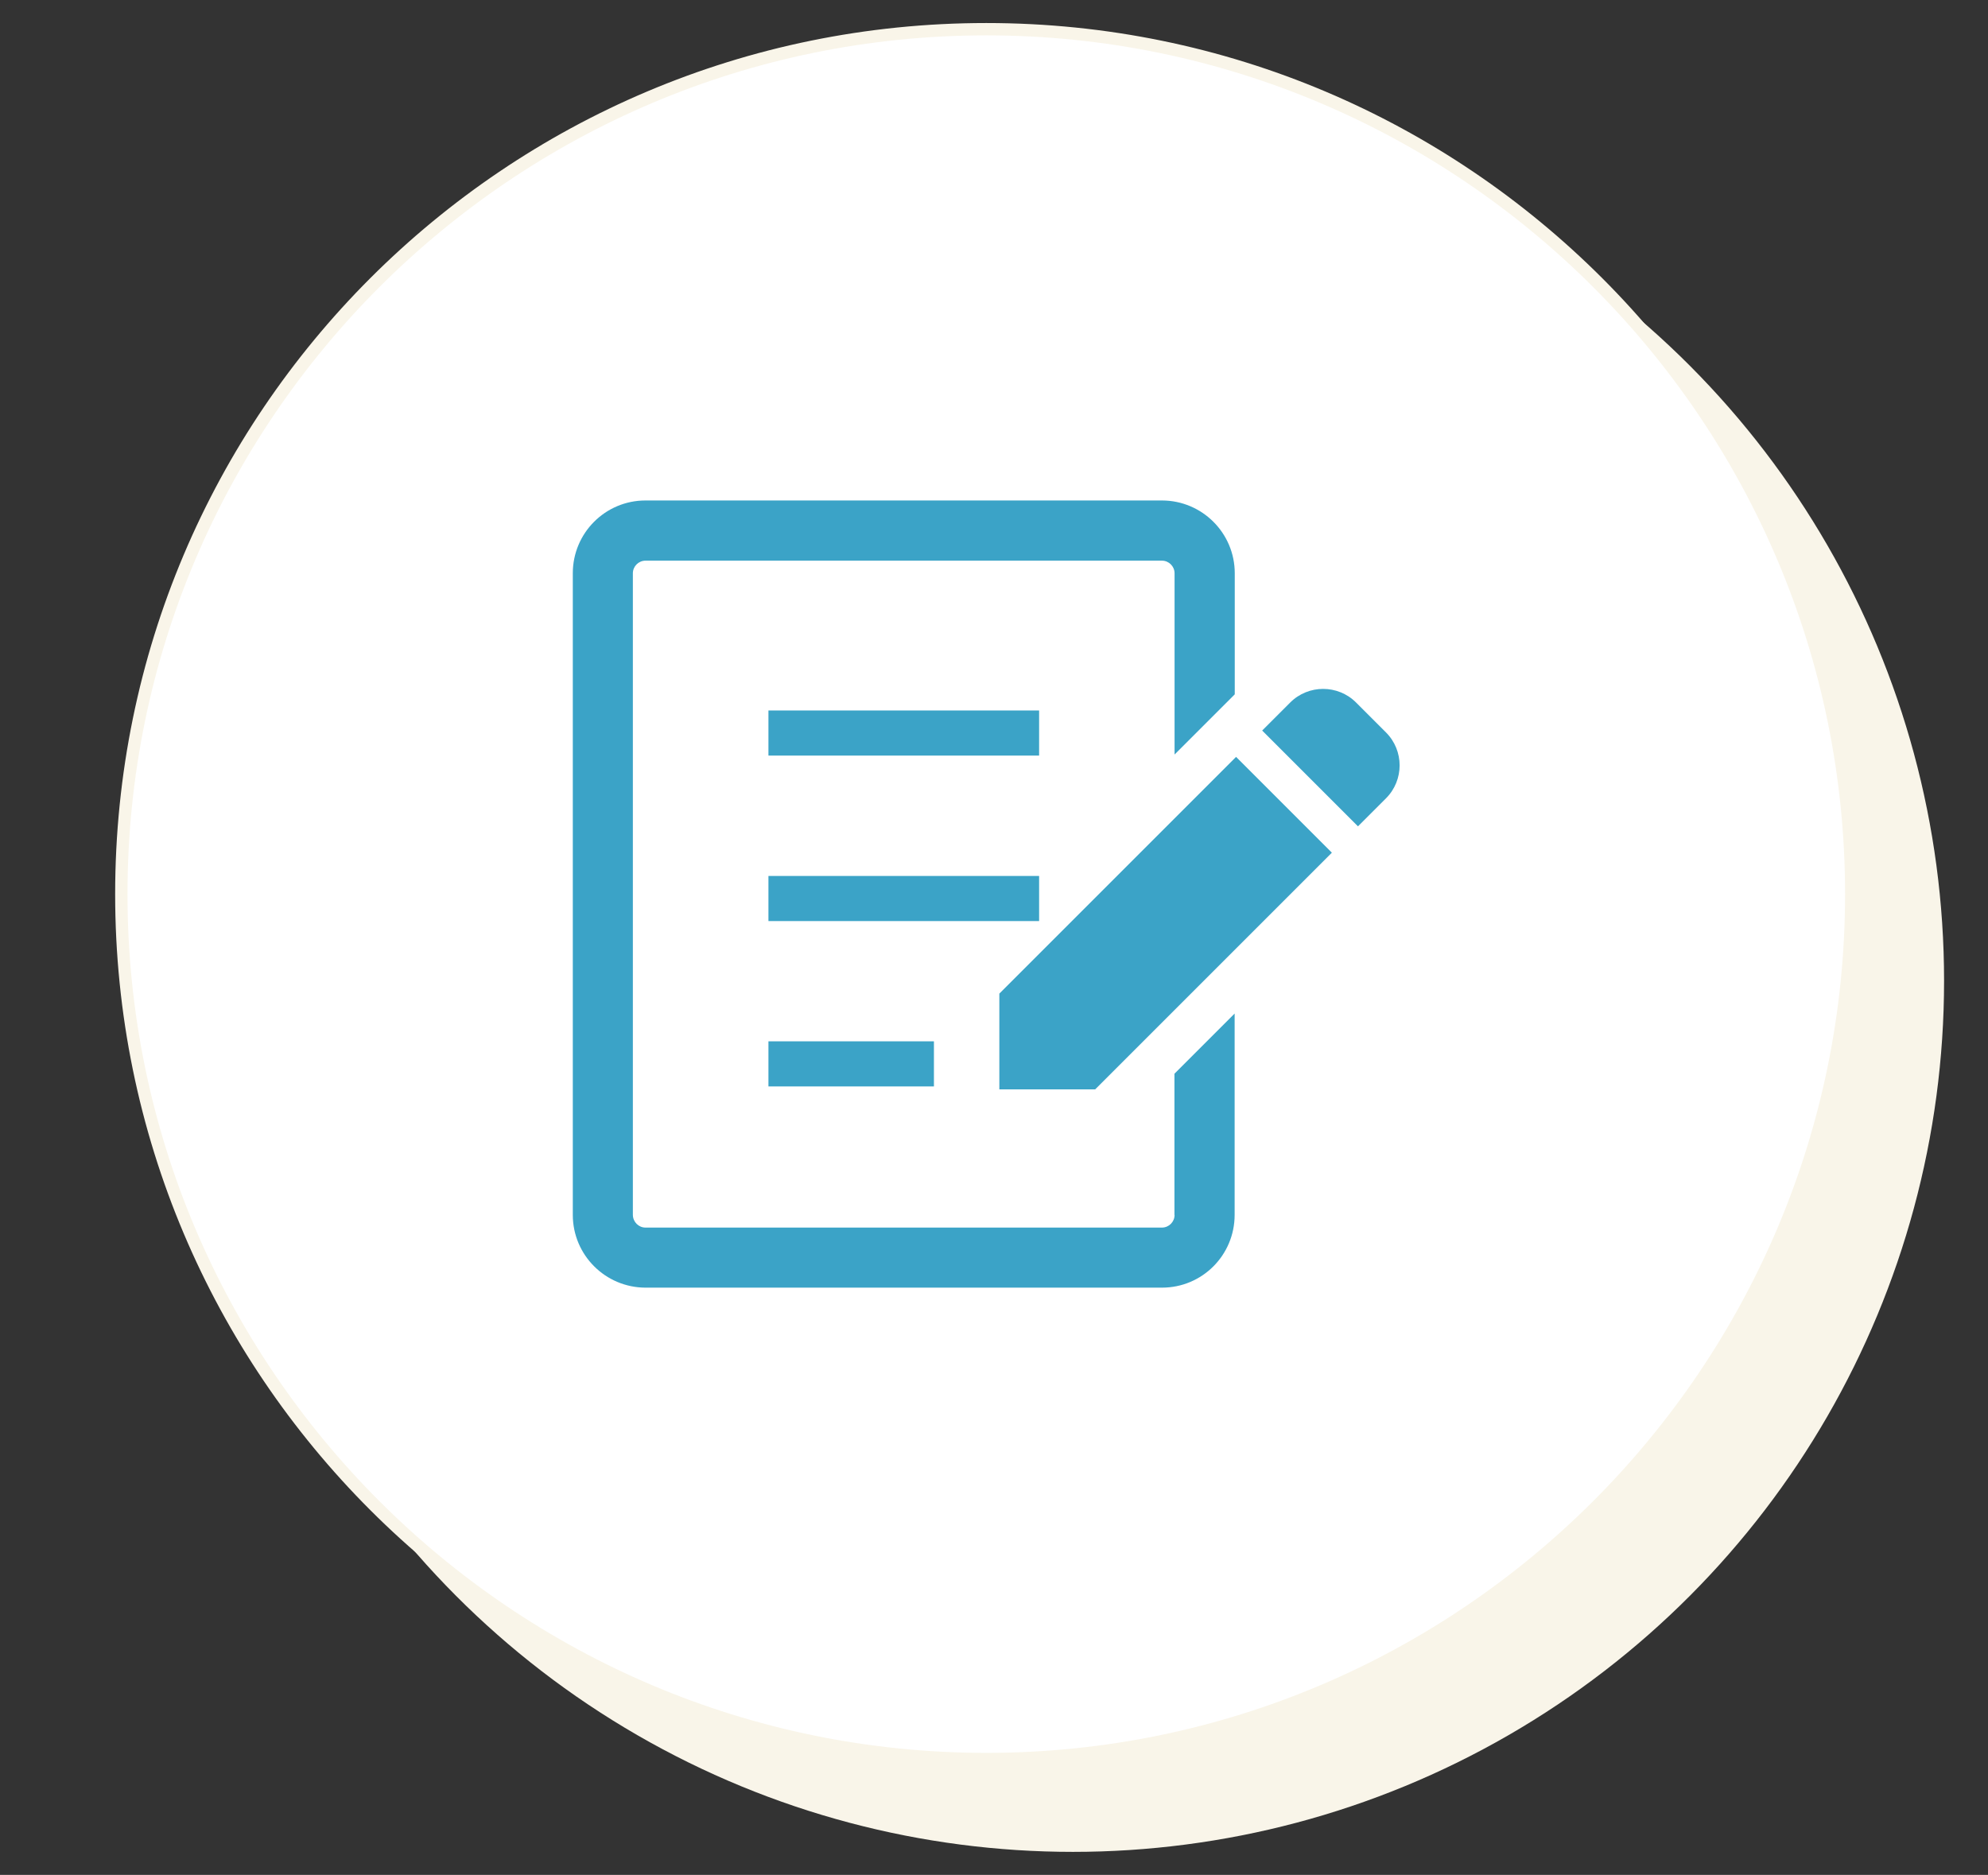
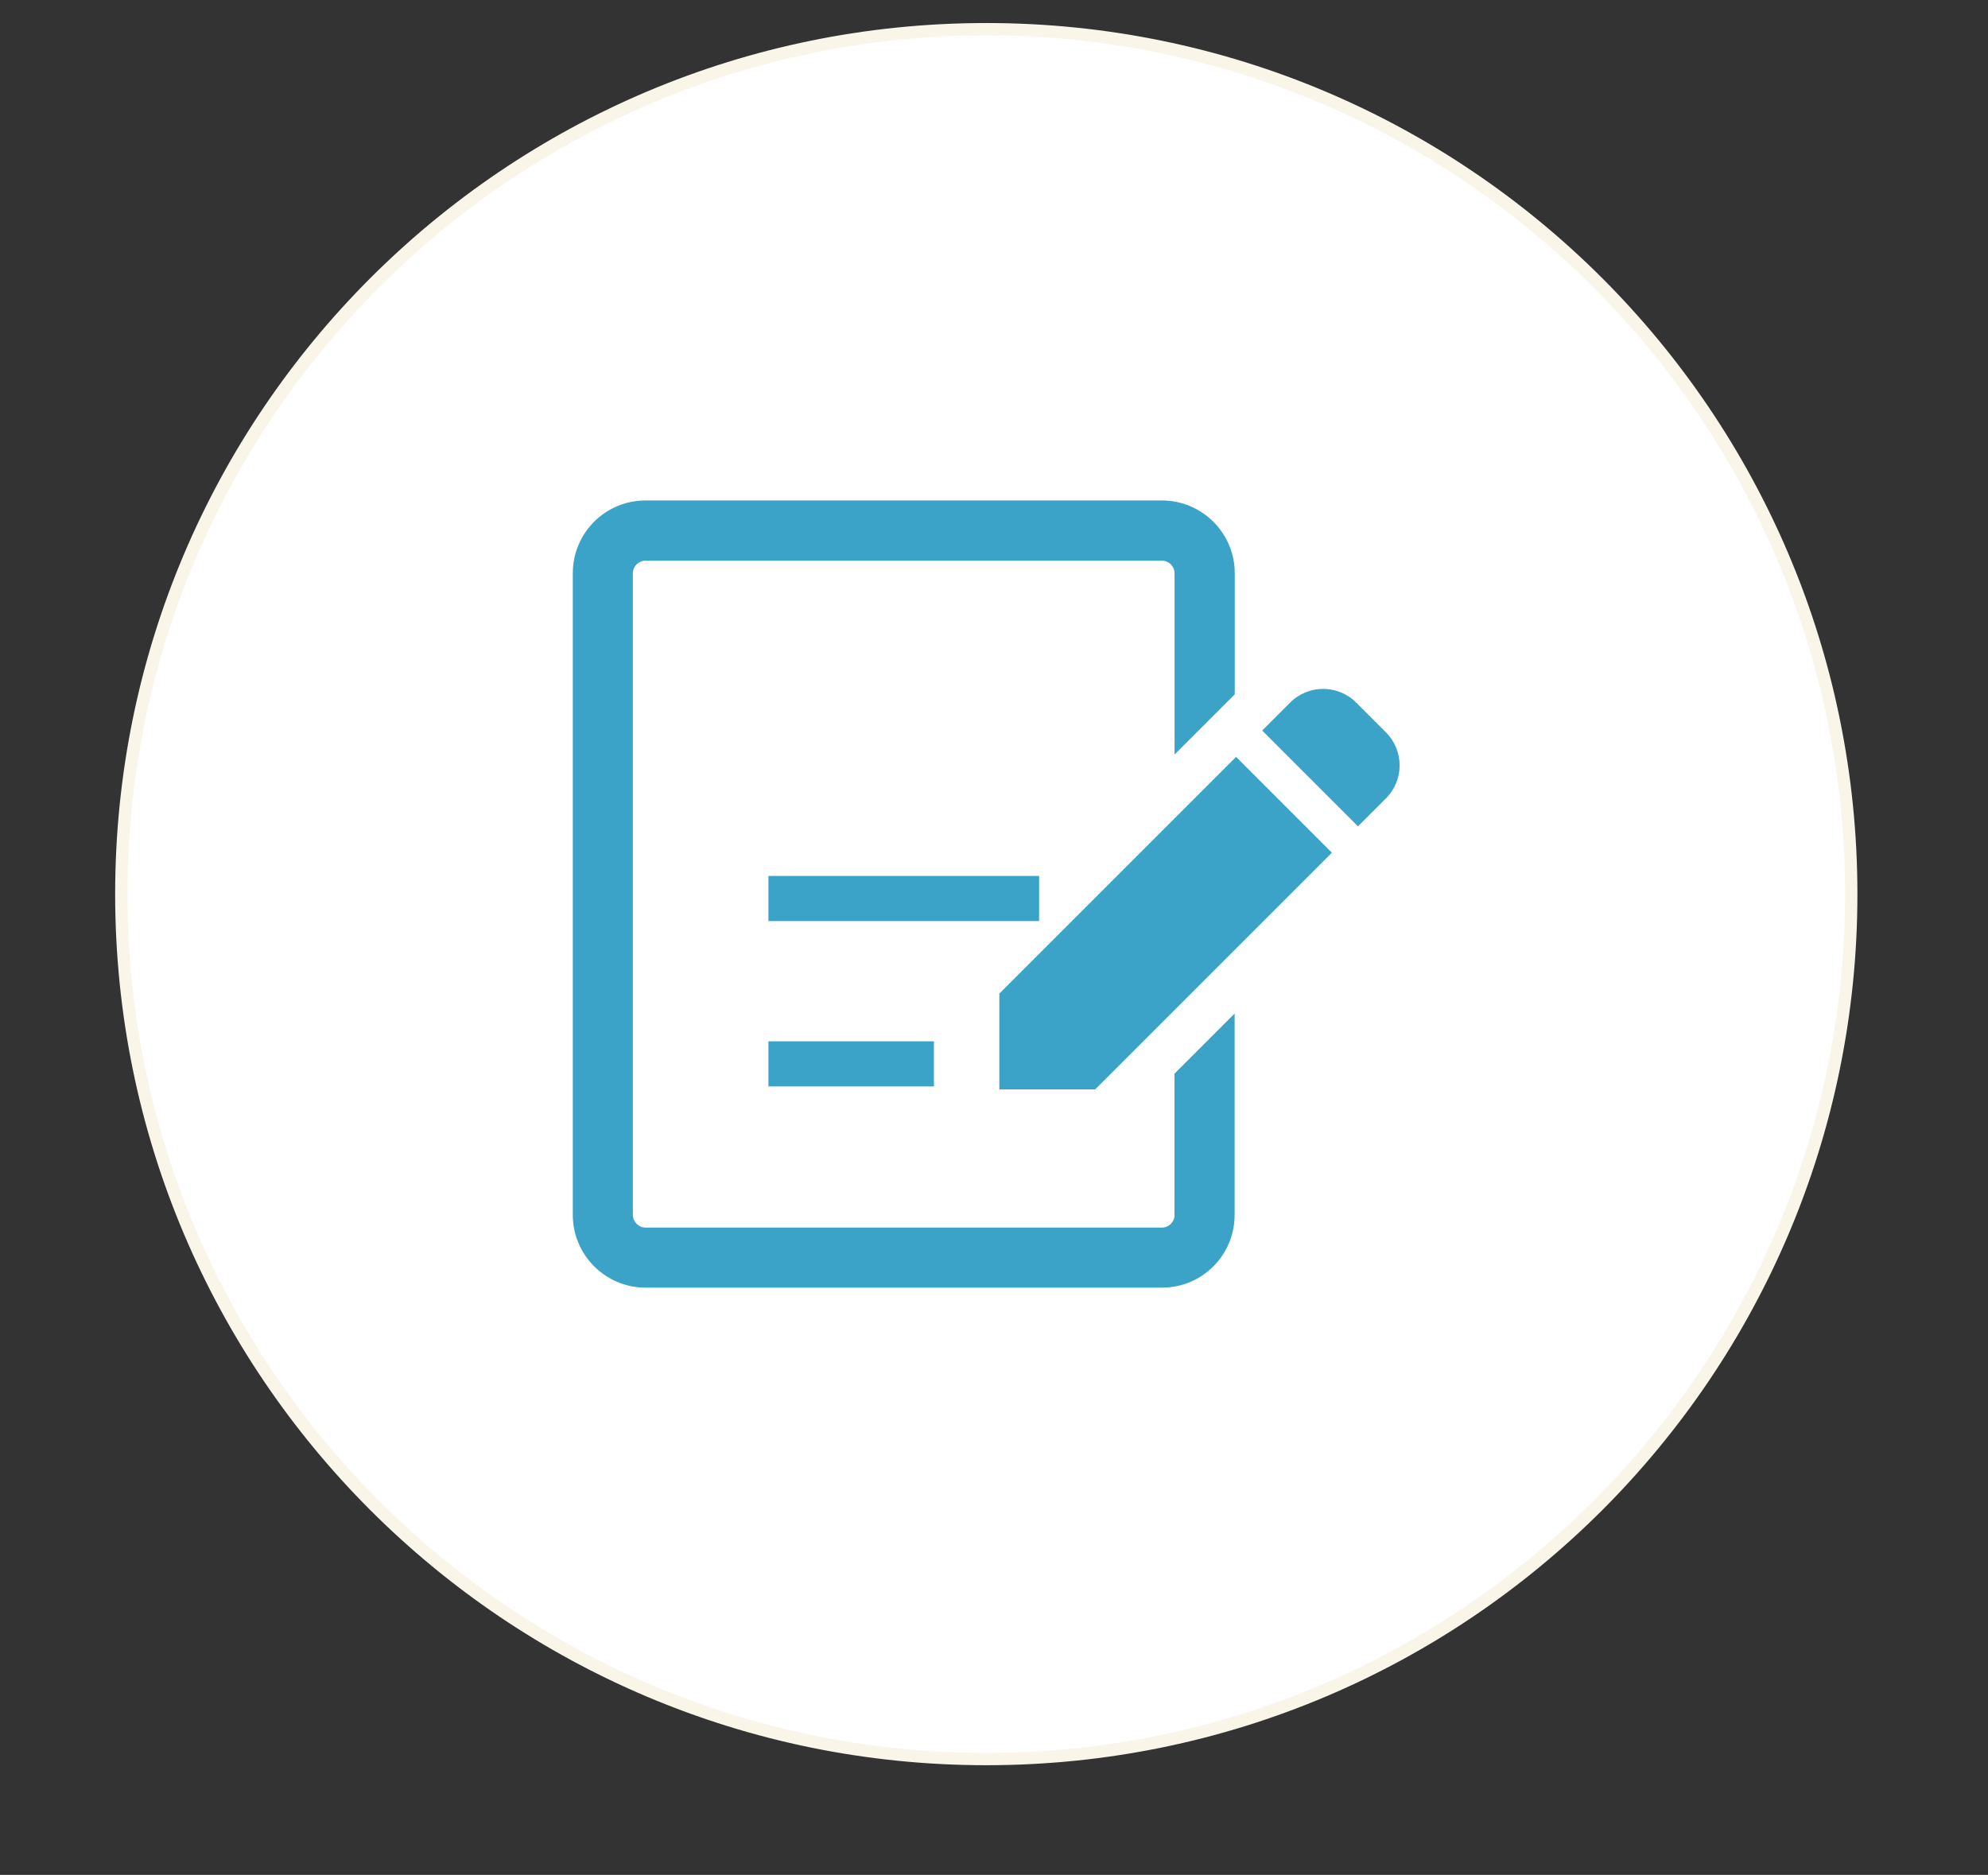
<svg xmlns="http://www.w3.org/2000/svg" id="_豊橋" viewBox="0 0 167.46 157.94">
  <rect x="0" y="0" width="167.46" height="157.94" fill="#333333" stroke="none" />
  <defs>
    <style>.cls-1{fill:#fff;}.cls-2{fill:#3ba3c7;}.cls-3{fill:#f9f5e9;}</style>
  </defs>
-   <circle class="cls-3" cx="90.38" cy="82.62" r="73.38" />
  <g>
    <circle class="cls-1" cx="83.08" cy="75.32" r="72.86" transform="translate(-10.99 14.28) rotate(-9.22)" />
    <path class="cls-3" d="M83.08,2.98c39.89,0,72.34,32.45,72.34,72.34s-32.45,72.34-72.34,72.34S10.74,115.21,10.74,75.32,43.19,2.98,83.08,2.98m0-1.04C42.55,1.94,9.7,34.79,9.7,75.32s32.85,73.38,73.38,73.38,73.38-32.85,73.38-73.38S123.6,1.94,83.08,1.94h0Z" />
  </g>
  <g>
    <path class="cls-2" d="M116.76,61.71l-2.53-2.53c-1.53-1.53-4.02-1.53-5.55,0l-2.36,2.36,8.07,8.07,2.36-2.36c1.53-1.53,1.53-4.02,0-5.55Z" />
    <polygon class="cls-2" points="84.18 83.7 84.18 91.77 92.25 91.77 112.19 71.83 104.12 63.76 84.18 83.7" />
-     <rect class="cls-2" x="64.73" y="59.85" width="22.8" height="3.8" />
    <rect class="cls-2" x="64.73" y="73.79" width="22.8" height="3.8" />
    <rect class="cls-2" x="64.73" y="87.72" width="13.94" height="3.8" />
    <path class="cls-2" d="M98.94,102.35c0,.58-.48,1.06-1.06,1.06H54.37c-.58,0-1.05-.48-1.06-1.06V48.29c0-.58,.48-1.06,1.06-1.06h43.51c.58,0,1.06,.48,1.06,1.06v15.27l5.07-5.07v-10.2c0-3.38-2.74-6.12-6.12-6.13H54.37c-3.38,0-6.12,2.74-6.12,6.13v54.05c0,3.38,2.74,6.12,6.12,6.13h43.51c3.39,0,6.12-2.74,6.12-6.13v-16.96l-5.07,5.07v11.89Z" />
  </g>
</svg>